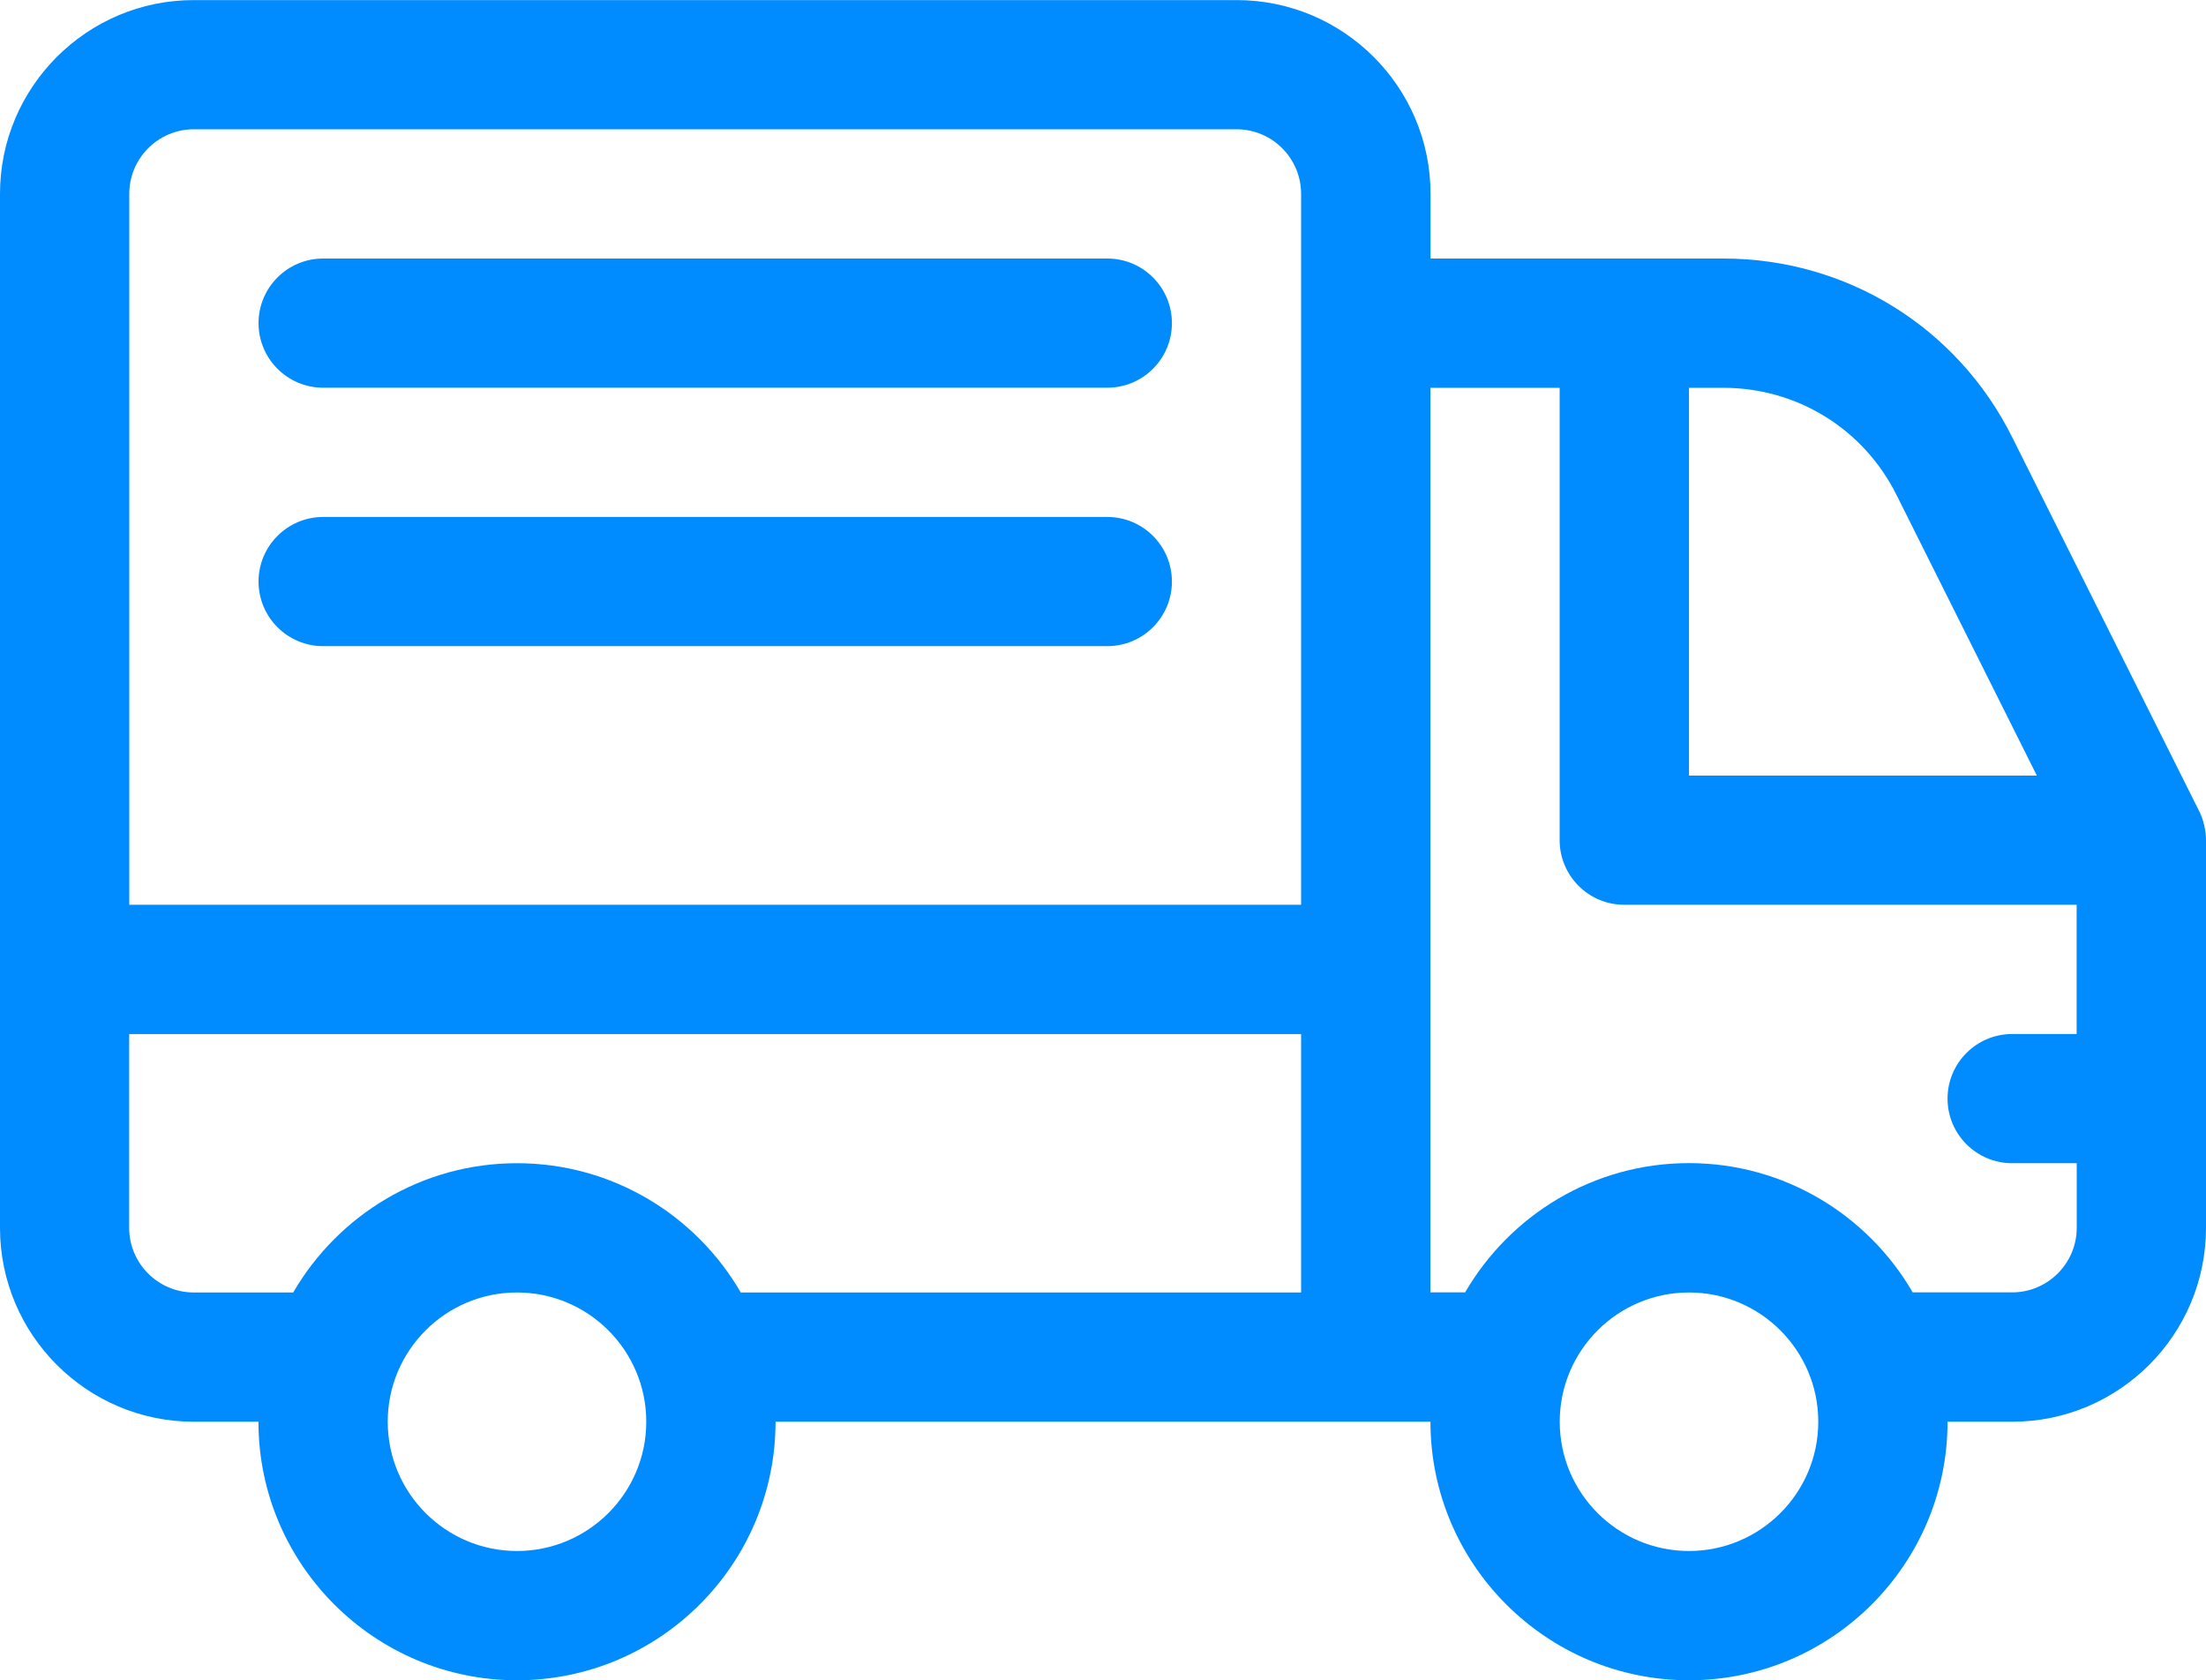
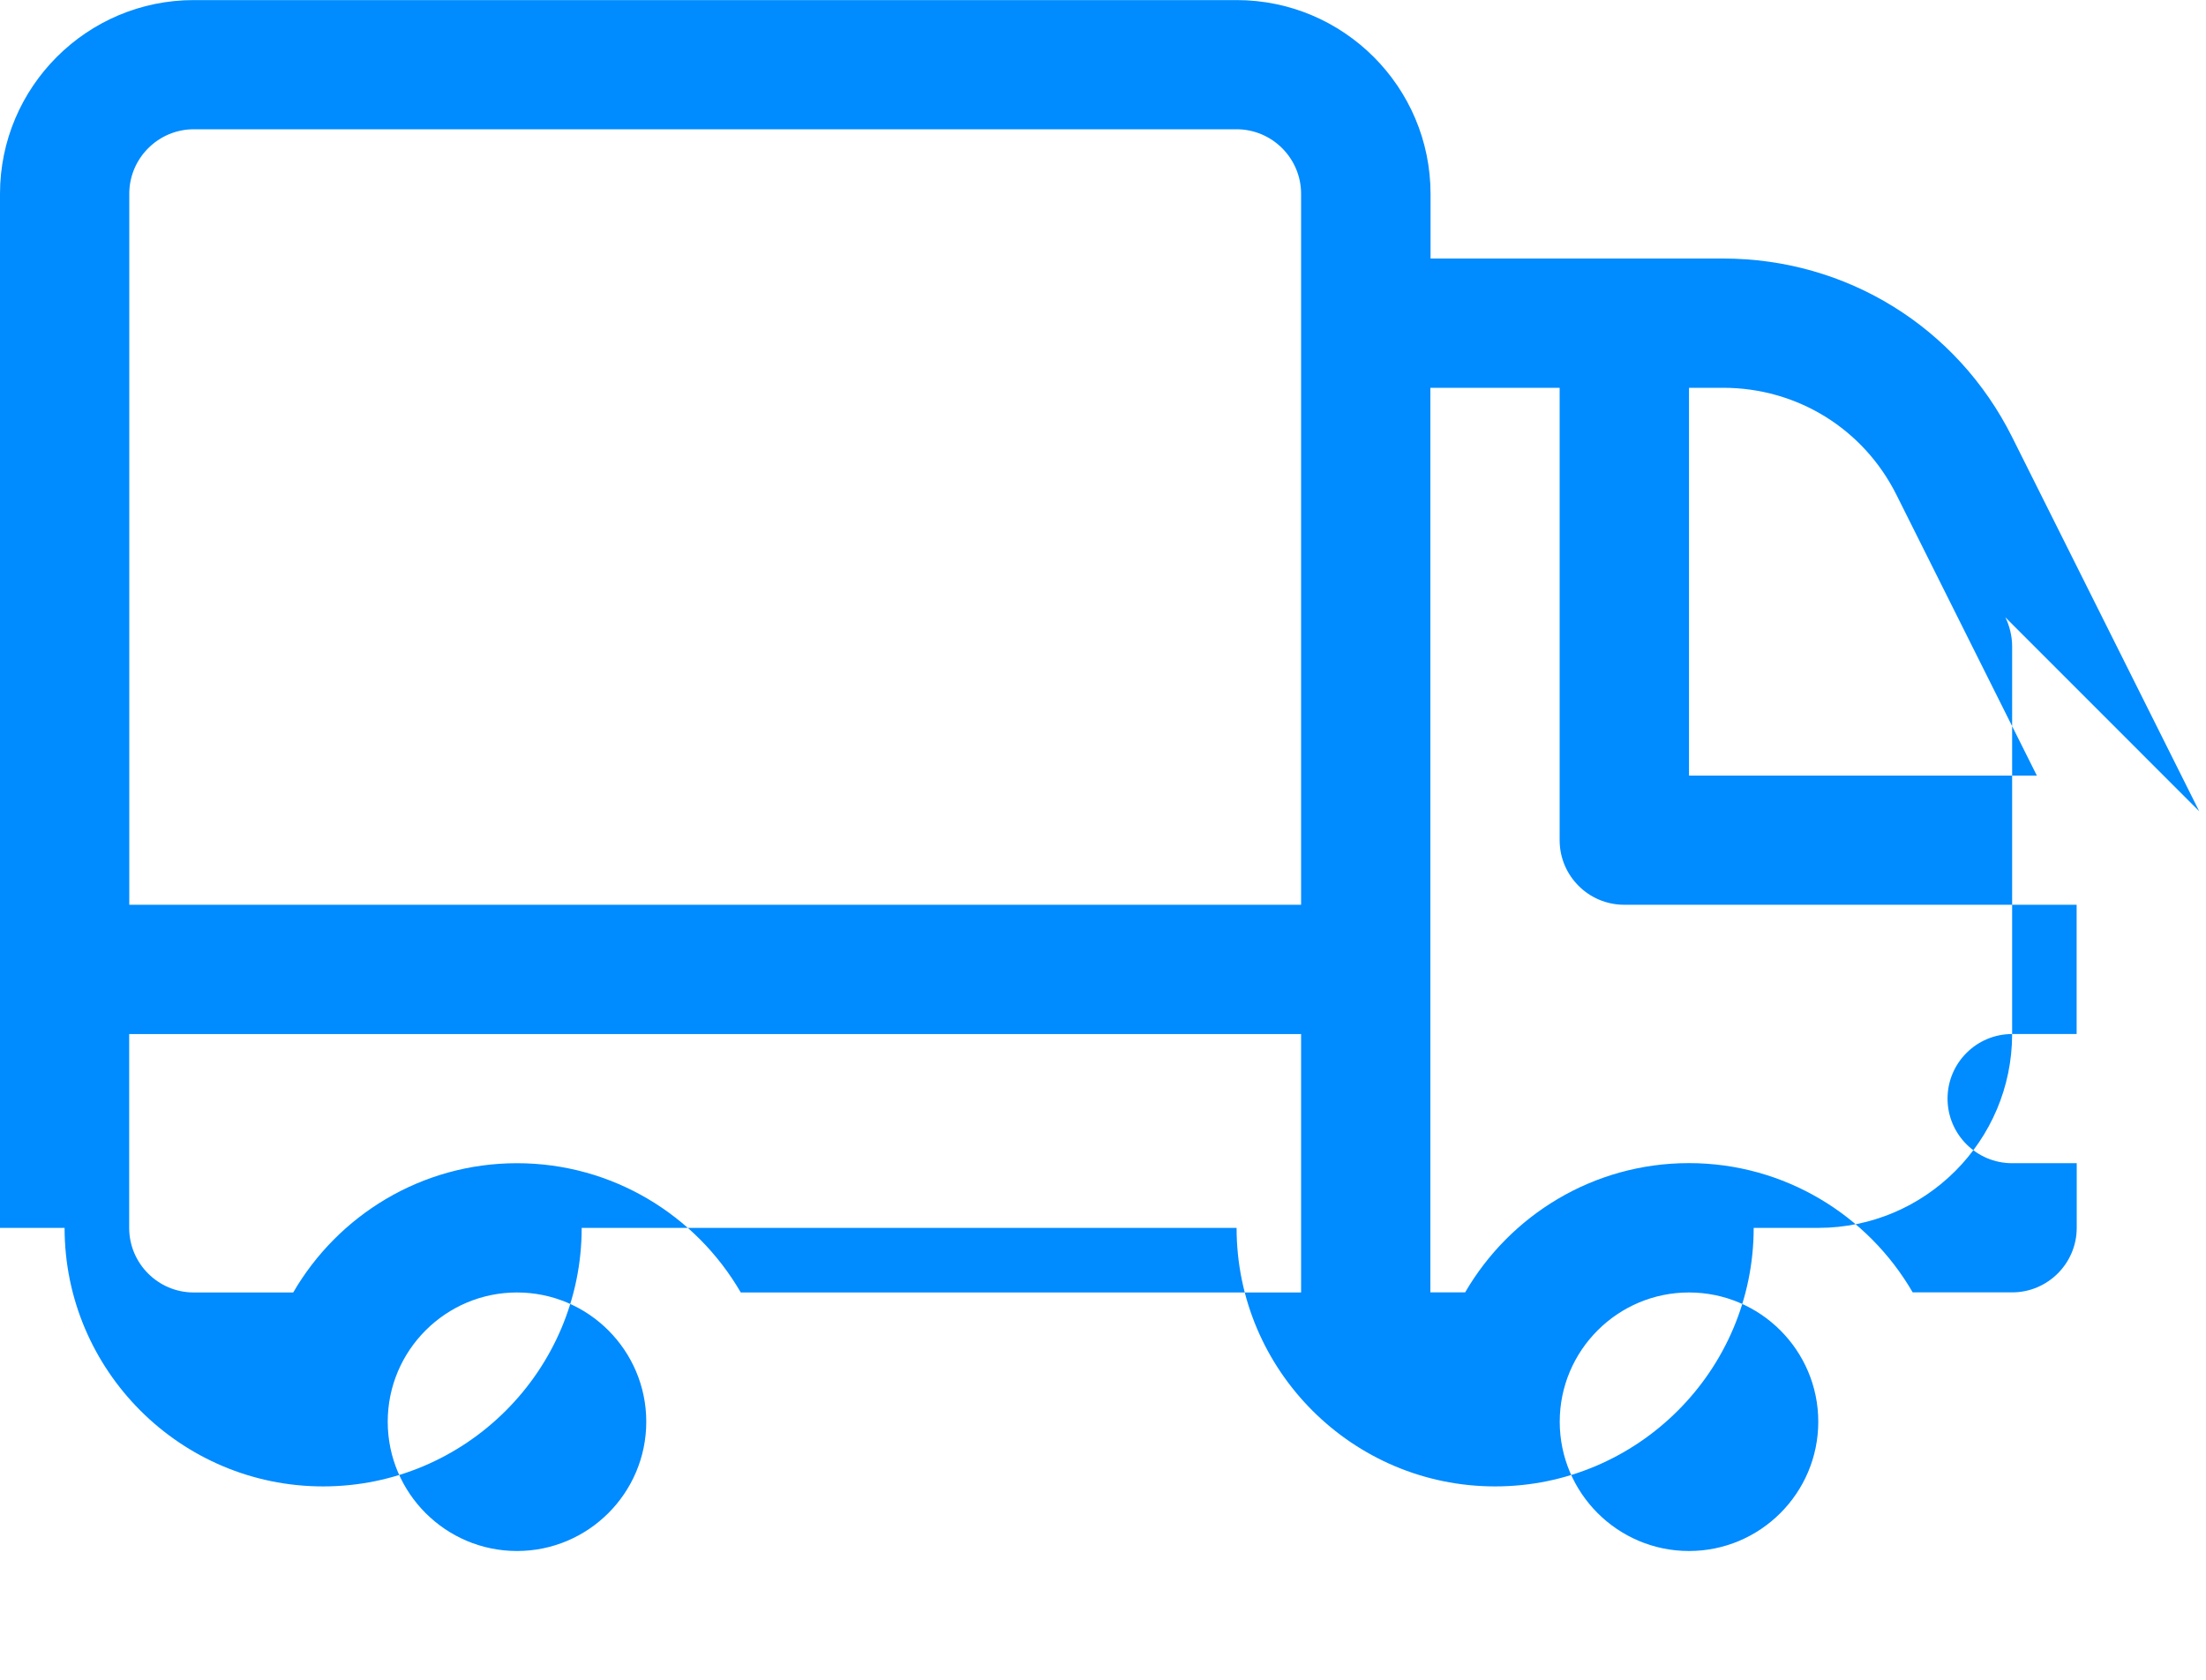
<svg xmlns="http://www.w3.org/2000/svg" version="1.1" viewBox="0 0 250 190.43">
  <defs>
    <style>
      .cls-1 {
        fill: #008bff;
      }
    </style>
  </defs>
  <g>
    <g id="Capa_1">
      <g>
-         <path class="cls-1" d="M249.23,91.94l-21.2-42.4c-6.24-12.49-18.79-20.24-32.75-20.24h-33.16v-7.32c0-12.12-9.86-21.97-21.97-21.97H21.97C9.86,0,0,9.86,0,21.97v117.19c0,12.12,9.86,21.97,21.97,21.97h7.32c0,16.15,13.14,29.3,29.3,29.3s29.3-13.14,29.3-29.3h74.22c0,16.15,13.14,29.3,29.3,29.3s29.3-13.14,29.3-29.3h7.32c12.12,0,21.97-9.86,21.97-21.97v-43.95c0-1.14-.3-2.34-.77-3.28ZM58.59,175.78c-8.08,0-14.65-6.57-14.65-14.65s6.57-14.65,14.65-14.65,14.65,6.57,14.65,14.65-6.57,14.65-14.65,14.65ZM147.46,146.48h-63.51c-5.07-8.75-14.54-14.65-25.36-14.65s-20.28,5.9-25.36,14.65h-11.27c-4.04,0-7.32-3.29-7.32-7.32v-21.97h132.81v29.3ZM147.46,102.54H14.65V21.97c0-4.04,3.29-7.32,7.32-7.32h118.16c4.04,0,7.32,3.29,7.32,7.32v80.57ZM191.41,43.95h3.87c8.38,0,15.91,4.65,19.65,12.15l15.9,31.8h-39.42v-43.95ZM191.41,175.78c-8.08,0-14.65-6.57-14.65-14.65s6.57-14.65,14.65-14.65,14.65,6.57,14.65,14.65-6.57,14.65-14.65,14.65ZM235.35,117.19h-7.32c-4.04,0-7.32,3.28-7.32,7.32s3.28,7.32,7.32,7.32h7.32v7.32c0,4.04-3.29,7.32-7.32,7.32h-11.27c-5.07-8.75-14.54-14.65-25.36-14.65s-20.28,5.9-25.36,14.65h-3.94V43.95h14.65v51.27c0,4.04,3.28,7.32,7.32,7.32h51.27v14.65Z" />
-         <path class="cls-1" d="M125.49,29.3H36.62c-4.04,0-7.32,3.28-7.32,7.32s3.28,7.32,7.32,7.32h88.87c4.04,0,7.32-3.28,7.32-7.32s-3.28-7.32-7.32-7.32Z" />
-         <path class="cls-1" d="M125.49,58.59H36.62c-4.04,0-7.32,3.28-7.32,7.32s3.28,7.32,7.32,7.32h88.87c4.04,0,7.32-3.28,7.32-7.32s-3.28-7.32-7.32-7.32Z" />
+         <path class="cls-1" d="M249.23,91.94l-21.2-42.4c-6.24-12.49-18.79-20.24-32.75-20.24h-33.16v-7.32c0-12.12-9.86-21.97-21.97-21.97H21.97C9.86,0,0,9.86,0,21.97v117.19h7.32c0,16.15,13.14,29.3,29.3,29.3s29.3-13.14,29.3-29.3h74.22c0,16.15,13.14,29.3,29.3,29.3s29.3-13.14,29.3-29.3h7.32c12.12,0,21.97-9.86,21.97-21.97v-43.95c0-1.14-.3-2.34-.77-3.28ZM58.59,175.78c-8.08,0-14.65-6.57-14.65-14.65s6.57-14.65,14.65-14.65,14.65,6.57,14.65,14.65-6.57,14.65-14.65,14.65ZM147.46,146.48h-63.51c-5.07-8.75-14.54-14.65-25.36-14.65s-20.28,5.9-25.36,14.65h-11.27c-4.04,0-7.32-3.29-7.32-7.32v-21.97h132.81v29.3ZM147.46,102.54H14.65V21.97c0-4.04,3.29-7.32,7.32-7.32h118.16c4.04,0,7.32,3.29,7.32,7.32v80.57ZM191.41,43.95h3.87c8.38,0,15.91,4.65,19.65,12.15l15.9,31.8h-39.42v-43.95ZM191.41,175.78c-8.08,0-14.65-6.57-14.65-14.65s6.57-14.65,14.65-14.65,14.65,6.57,14.65,14.65-6.57,14.65-14.65,14.65ZM235.35,117.19h-7.32c-4.04,0-7.32,3.28-7.32,7.32s3.28,7.32,7.32,7.32h7.32v7.32c0,4.04-3.29,7.32-7.32,7.32h-11.27c-5.07-8.75-14.54-14.65-25.36-14.65s-20.28,5.9-25.36,14.65h-3.94V43.95h14.65v51.27c0,4.04,3.28,7.32,7.32,7.32h51.27v14.65Z" />
      </g>
    </g>
  </g>
</svg>